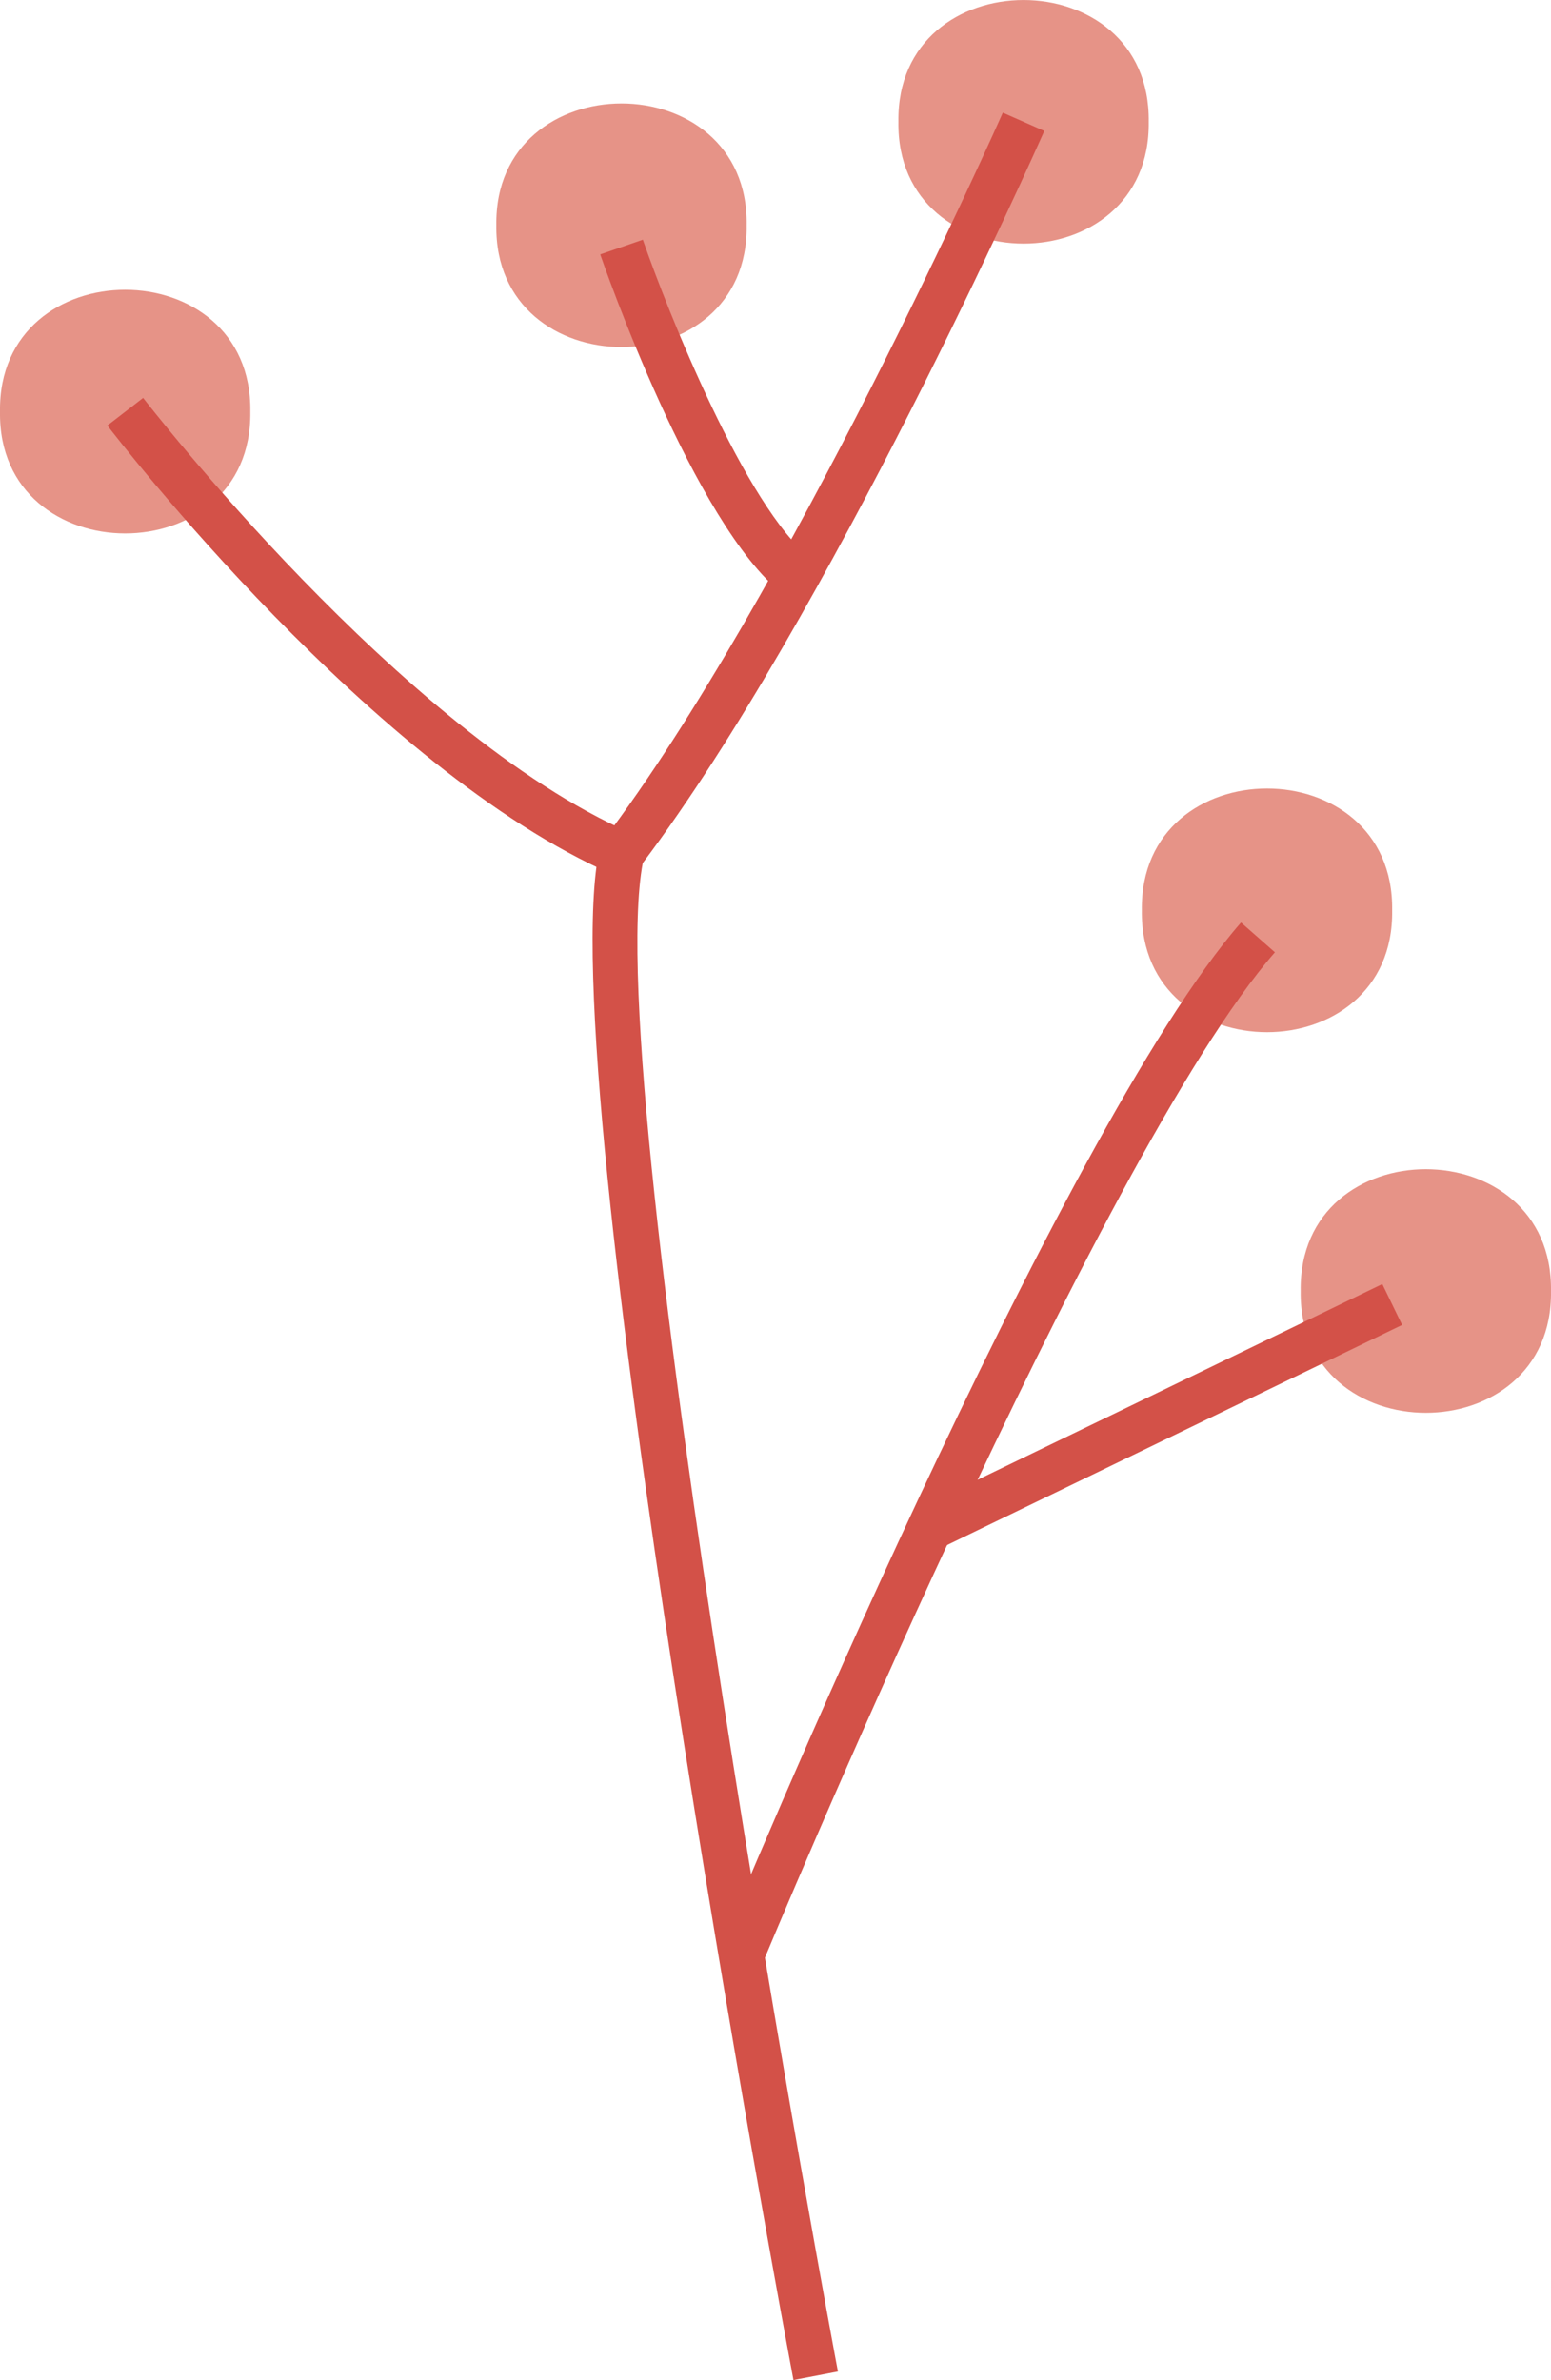
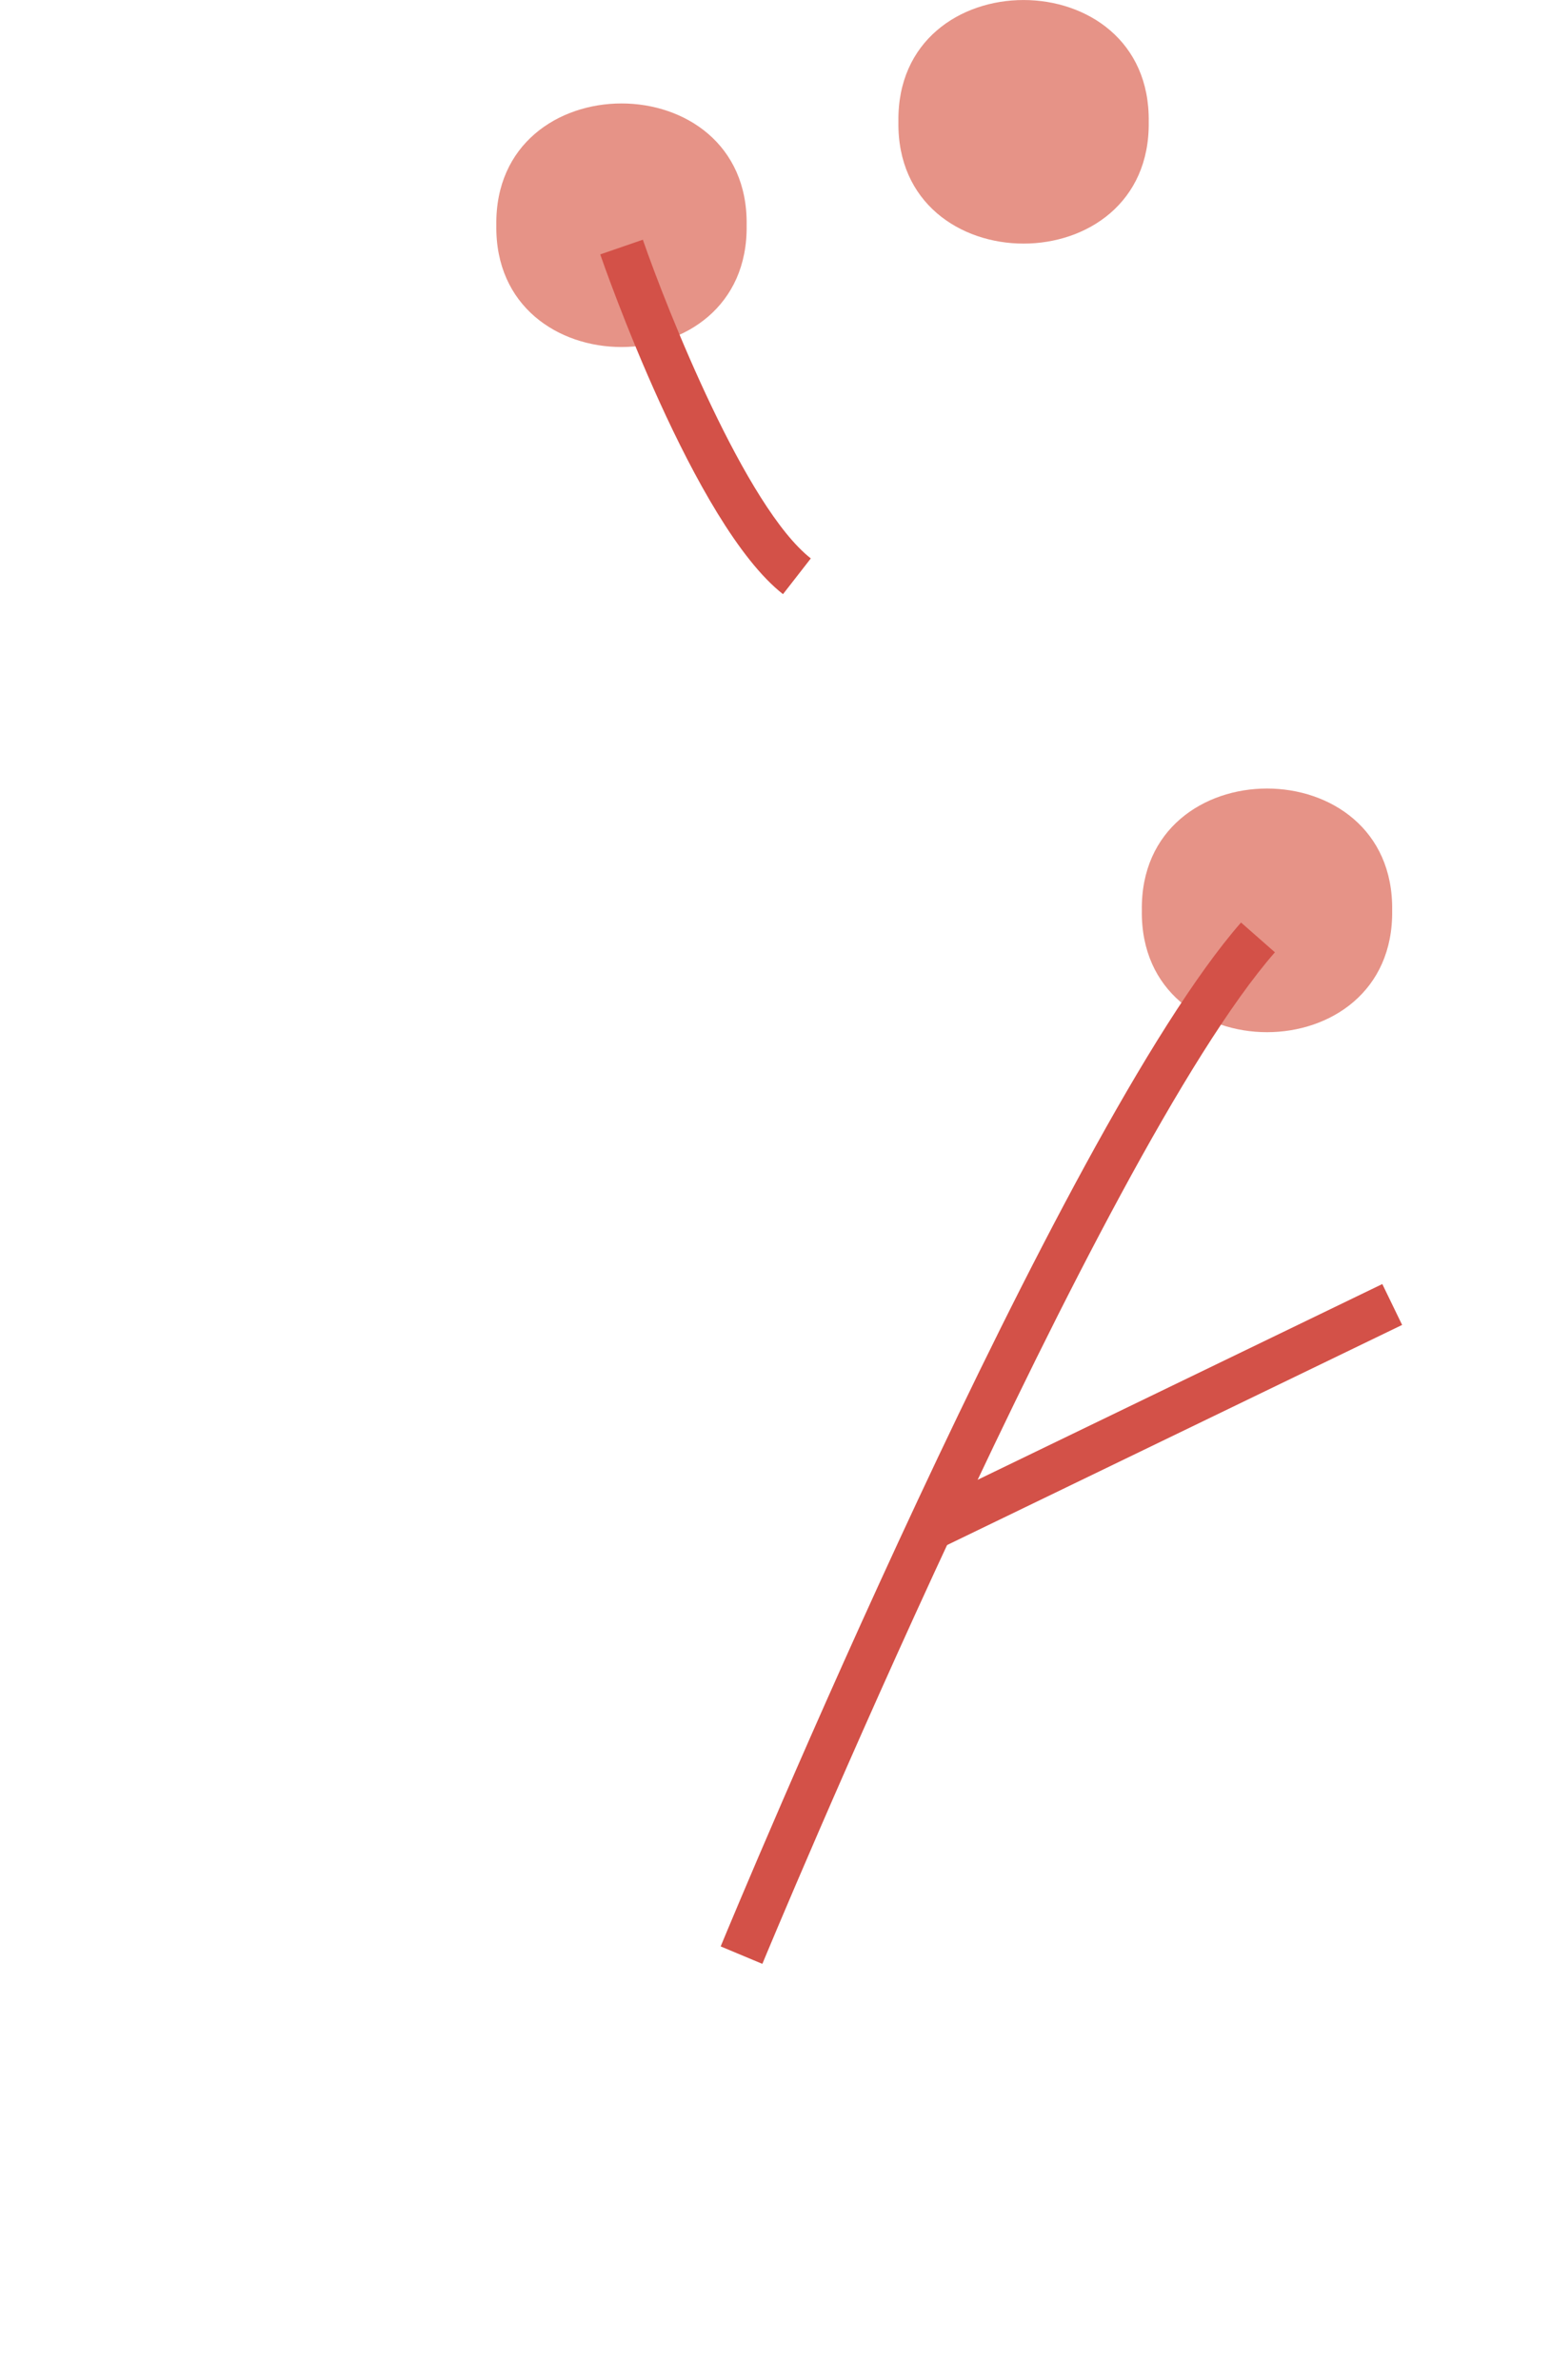
<svg xmlns="http://www.w3.org/2000/svg" version="1.1" x="0px" y="0px" viewBox="0 0 15.106 23.173" style="enable-background:new 0 0 15.106 23.173;" xml:space="preserve">
  <g>
    <g>
      <path style="fill:#E69387;" d="M8.75,1.186c-0.023,1.581,2.461,1.581,2.438,0C11.211-0.395,8.726-0.395,8.75,1.186z">
     </path>
    </g>
    <g>
      <path style="fill:#E69387;" d="M4.834,2.193c-0.023,1.581,2.461,1.581,2.438,0C7.296,0.612,4.811,0.612,4.834,2.193z">
     </path>
    </g>
    <g>
-       <path style="fill:#E69387;" d="M0,4.008c-0.023,1.581,2.461,1.581,2.438,0C2.461,2.426-0.023,2.426,0,4.008z">
-      </path>
-     </g>
+       </g>
    <g>
      <path style="fill:#E69387;" d="M11.121,8.864c-0.023,1.581,2.461,1.581,2.438,0C13.582,7.282,11.098,7.282,11.121,8.864z">
     </path>
    </g>
    <g>
-       <path style="fill:#E69387;" d="M12.668,12.57c-0.023,1.581,2.461,1.581,2.438,0C15.129,10.989,12.644,10.988,12.668,12.57z">
-      </path>
-     </g>
+       </g>
    <g>
      <g>
-         <path style="fill:#D35148;" d="M7.728,23.173C7.631,22.655,5.355,10.488,5.839,8.264l0.039-0.086     c1.785-2.351,3.869-7.034,3.889-7.081l0.404,0.178C10.085,1.468,8.069,6.003,6.26,8.403c-0.424,2.265,1.877,14.563,1.901,14.687     L7.728,23.173z">
+         </g>
+       <g>
+         <path style="fill:#D35148;" d="M7.626,5.785C6.761,5.108,5.883,2.584,5.846,2.477l0.415-0.143     c0.241,0.695,1.003,2.607,1.636,3.103z">
      </path>
      </g>
      <g>
-         <path style="fill:#D35148;" d="M7.626,5.785C6.761,5.108,5.883,2.584,5.846,2.477l0.415-0.143     c0.241,0.695,1.003,2.607,1.636,3.103L7.626,5.785z">
-       </path>
-       </g>
-       <g>
-         <path style="fill:#D35148;" d="M5.966,8.513c-2.329-1.018-4.816-4.234-4.92-4.37l0.348-0.269C1.42,3.907,3.918,7.139,6.141,8.109     L5.966,8.513z">
-       </path>
-       </g>
+         </g>
      <g>
        <path style="fill:#D35148;" d="M7.425,19.121l-0.406-0.17c0.133-0.323,3.302-7.95,5.068-9.969l0.33,0.29     C10.699,11.237,7.457,19.042,7.425,19.121z">
      </path>
      </g>
      <g>
        <polygon style="fill:#D35148;" points="9.154,15.077 8.961,14.679 13.463,12.502 13.656,12.9    ">
      </polygon>
      </g>
    </g>
  </g>
</svg>